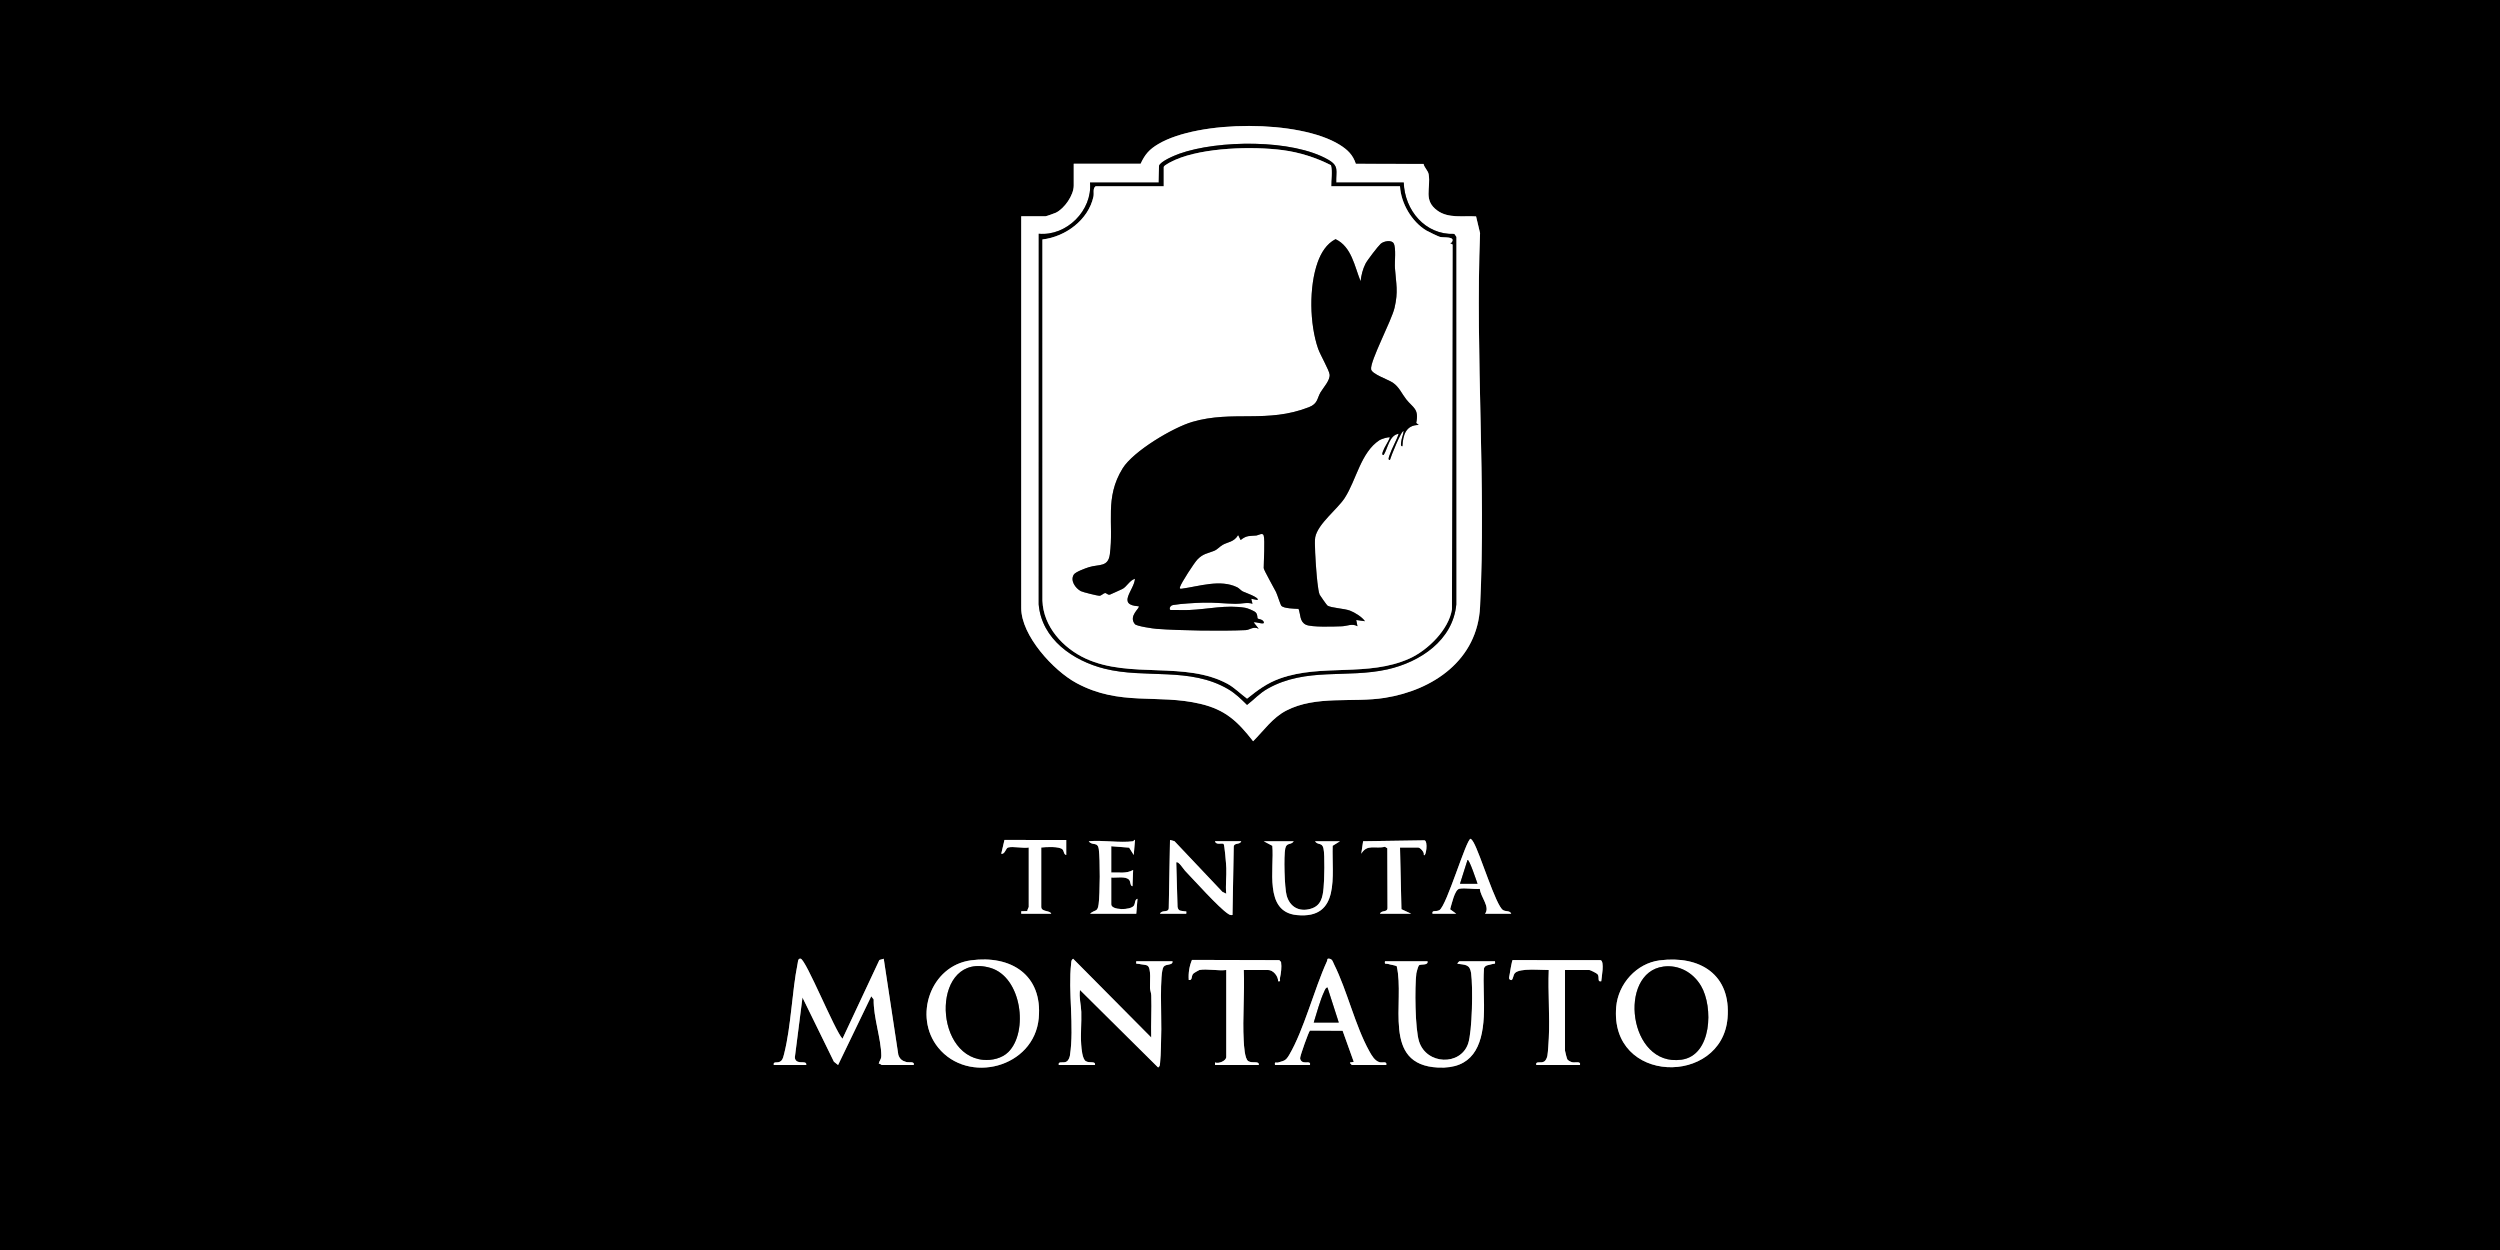
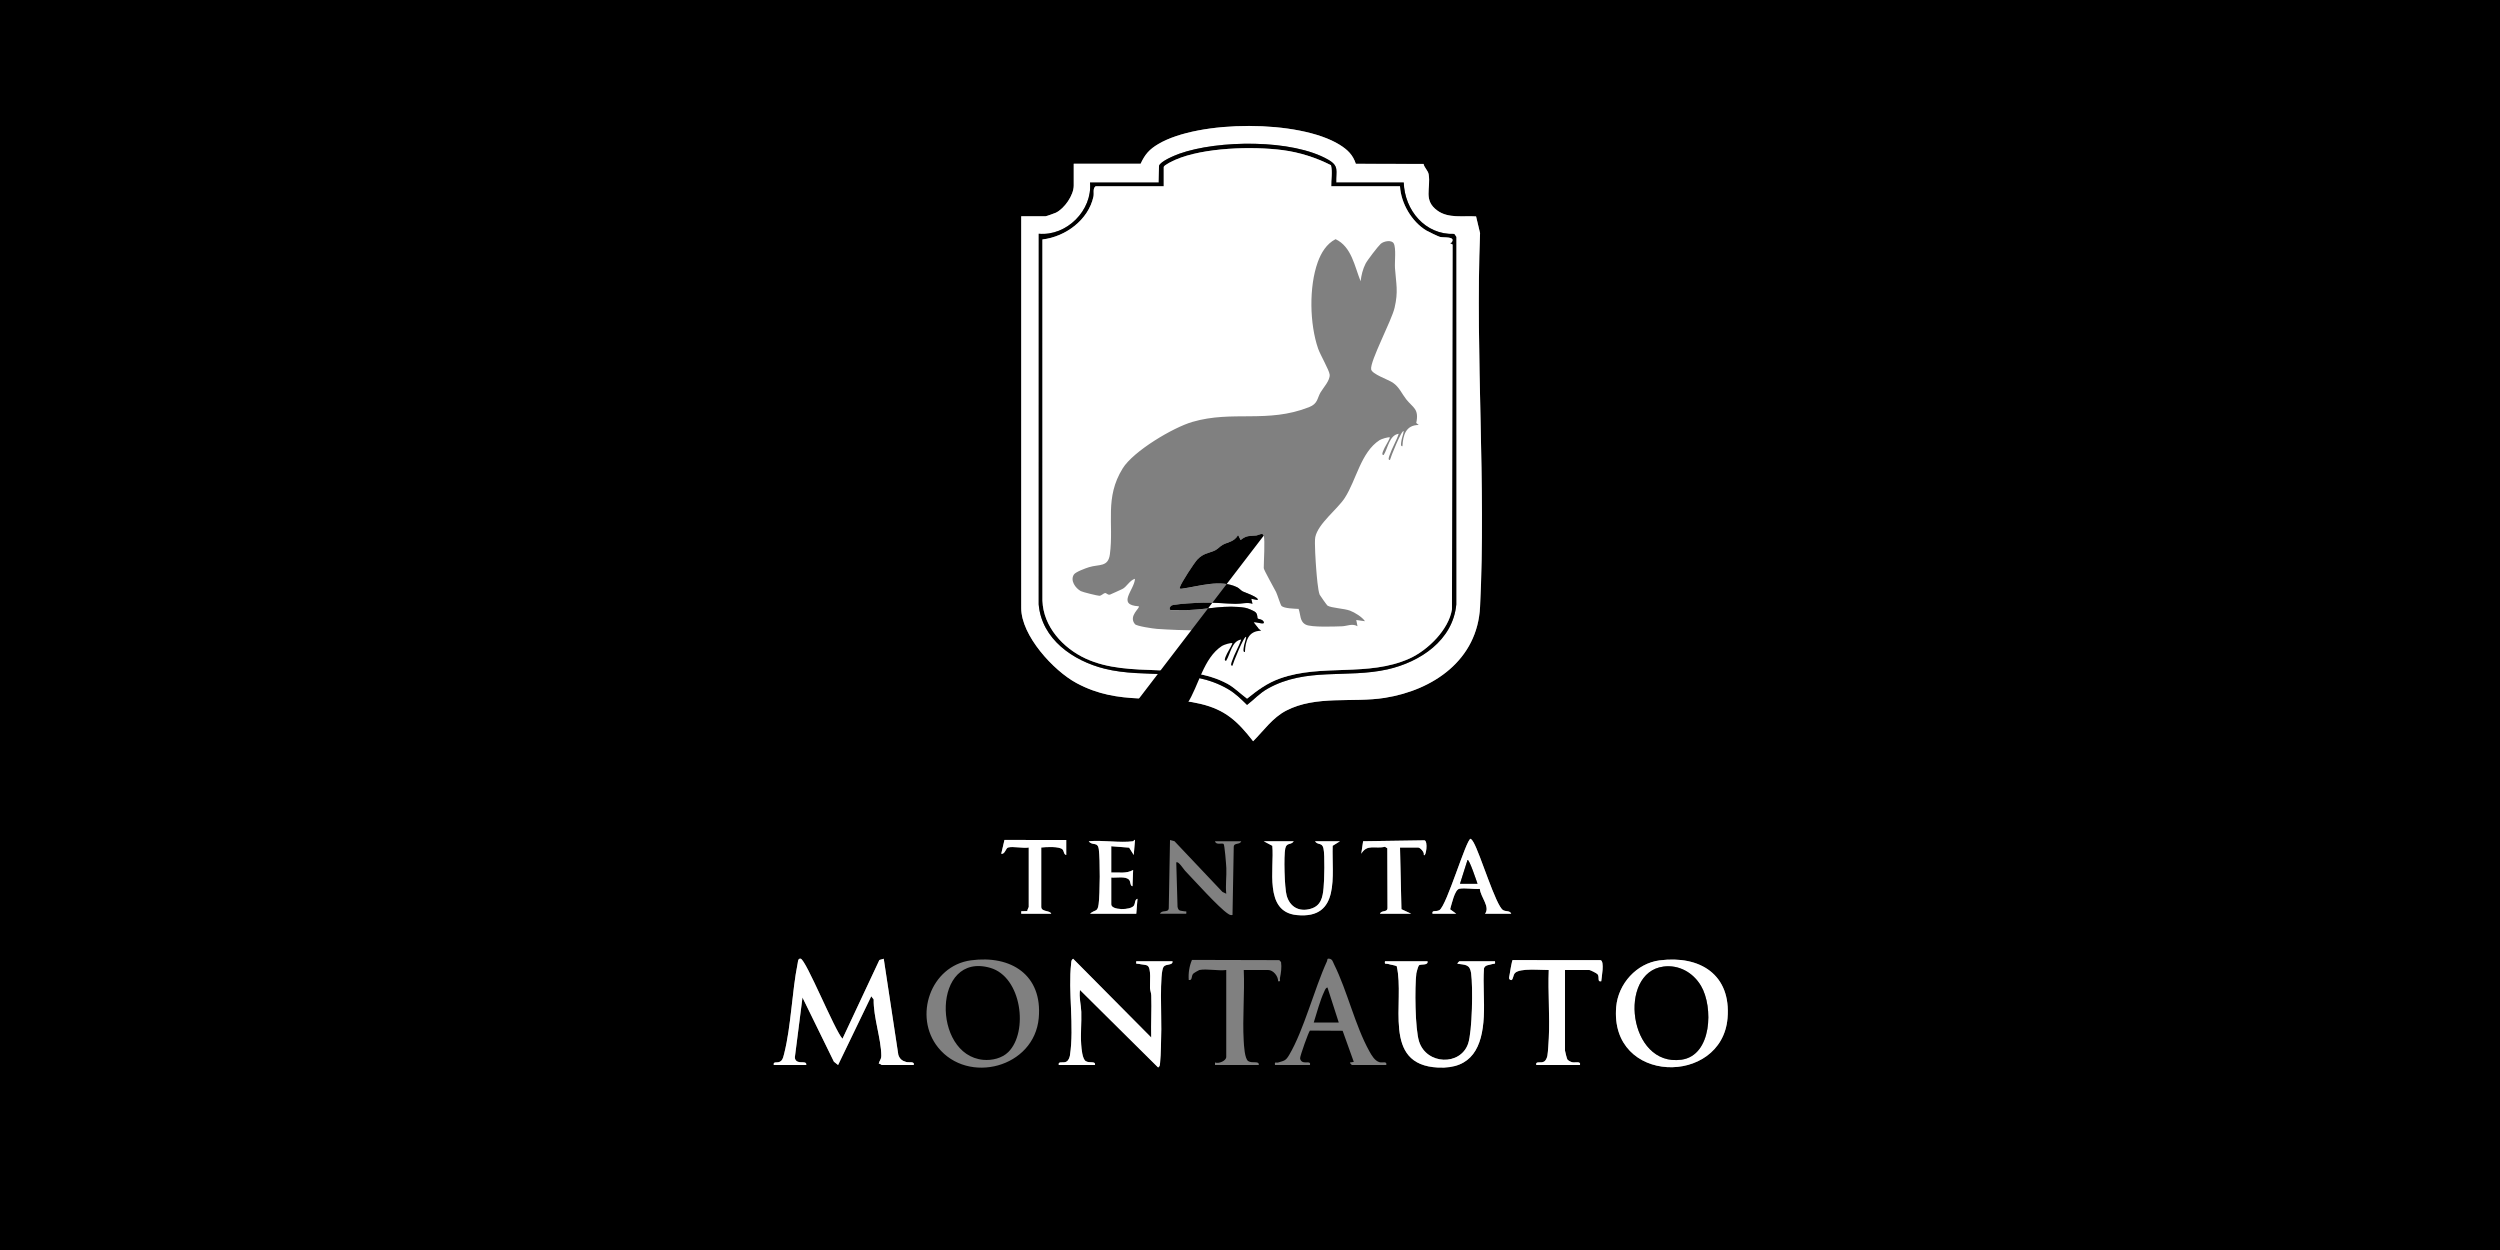
<svg xmlns="http://www.w3.org/2000/svg" id="Livello_1" data-name="Livello 1" viewBox="0 0 2000 1000">
  <rect x="0" y="0" width="2000" height="1000" fill="#808080" stroke="none" />
  <defs>
    <style>      .cls-1 {        fill: #fff;      }    </style>
  </defs>
  <path d="M2000,0v1000H0V0h2000ZM912.5,131h-53.5v17.5c0,7.63-7.41,18.35-14.32,21.68-1.09.53-7.59,2.82-8.18,2.82h-19.5v313.5c0,21.94,25.76,49.98,44.11,59.89,34.87,18.85,64.78,8.51,99.23,16.67,20.03,4.74,29.87,14.1,42.17,29.91,8.52-8.51,15.53-18.83,26.48-24.5,24.02-12.43,53.1-6.11,78.82-10.2,39-6.2,74.13-30.4,76.24-72.73,4.9-98.22-3.8-200.45,0-299.09l-3.18-13.32c-10.24-.67-22.09,1.74-30.88-4.62-11.57-8.36-5.19-17.56-7.03-28.97-.51-3.14-3.42-5.23-4.1-8.39l-54.18-.12c-2.35-7.2-6.64-11.31-12.96-15.24-32.34-20.1-112.54-19.79-145-.61-7.17,4.24-10.7,8.21-14.2,15.8ZM1209,731c-1.09-2.72-4.29-1.54-6.57-2.93-5.84-3.58-18.28-45.13-23.68-54.32-.63-1.07-1.22-2-2.25-2.73-3.47.08-19.09,53.49-24.93,57.05-2.71,1.65-6.23-.41-5.57,2.93h19l-4.91-3.58c1.17-3.76,3.59-15.72,7.41-16.42,4.6-.85,11.5.5,16.39.12.5,6.47,8.49,14.42,4.11,19.88h21ZM806.5,678c3.85-1.08,12.06.79,16.5,0v47.5c0,.52-1.23,2.26-1.14,3.35l-4.85.16v1.99s24,0,24,0c-.93-2.85-8-1.3-8-5.5v-47.5c3.89-.43,14.47-1.01,16.99,1.51,1.32,1.31.86,3.97,3,4.49v-12s-49.42-.04-49.42-.04l-2.57,11.03c2.98.62,3.54-4.44,5.5-4.99ZM906.5,673c-10.7,1.47-24.45-1.09-35.5,0,2.98,3.93,7.18-.02,8.05,6.45,1.11,8.34.97,35.51-.14,43.95-.88,6.65-2.98,4.02-6.9,7.6h37l.99-12c-2.43.79-1.62,3.75-2.93,5.56-2.78,3.82-18.06,3.69-18.06-1.06v-21.5c3.9.43,11.91-1.38,14.45,2.05,1.11,1.5.63,4.66,2.54,4.94l.5-13.01c-5.51,3.13-11.4,1.78-17.49,2.01v-21l14.32,1.12,3.67,5.88,1-12c-.36-.5-1.21.96-1.49,1ZM928,731h21c.25-2.71.03-1.62-1.51-1.96-2.67-.6-4.74.25-5.46-3.57l-1.02-35.47c1.47-1.65,6.03,5.55,6.97,6.52,7.35,7.66,27.15,29.77,34.48,34.52,1.23.8,1.99,1.24,3.54.95l.99-54.51c.13-3.59,4.92-1.43,6.01-4.49h-21c.84,3.31,5.34,1.23,6.86,2.14.84.5,2.07,16.5,2.2,19.33.28,6.46-.77,13.84-.06,20.53l-3.03-1.46-38.4-40.59-3.56-.93-1,54.5c-.22,4.03-5.64,1.03-7,4.5ZM1104,731h25l-7.86-3.64-1.14-49.36h14.5c1.59,0,5.28,3.81,4.51,6,1.81,1.91,3.59-11.2.53-11.75l-49.05.73-1.49,10.01c4.76-8.09,11.27-3.65,18.95-5.58l1.9,1.22.15,47.88c-.13,3.58-4.93,1.43-6.01,4.48ZM1035,673h-24l6.87,3.63c1.74,18.09-7.05,52.81,19.58,55.42,35.29,3.46,27.83-31.98,28.68-55.43l5.87-3.63h-20c2.22,3.32,5.68.74,6.78,5.72,1.22,5.52.7,25.33.09,31.65-.74,7.74-2.12,14.27-10.32,16.67-9.3,2.73-16.8-1.56-19.28-10.82-1.66-6.21-2.39-31.43-1.05-37.5,1.1-4.98,4.56-2.4,6.78-5.72ZM619,852h26c.57-3.88-5.34-.75-8.03-3.47-.86-.87-1.07-1.78-1.03-2.97l6.07-47.55,25.14,51.34,3.34,2.65,26.53-55,1.94,2.55c-.33,14.04,6.06,31.65,6.1,45.02.01,3.13-1.53,3.8-2.05,6.42.99-.29,2.1,1.01,2.5,1.01h25.5c.81-3.21-3.6-1.75-6.07-2.43-3.27-.9-5.17-2.44-6.26-5.73l-11.67-76.84-3.48,1.01-29.52,62.98c-6.16-6.44-29.21-63.37-33.47-64.03-2.16-.33-2.09,2.19-2.38,3.65-4.63,23.07-5.16,49.79-10.78,72.24-.46,1.82-.96,4.36-2.29,5.71-2.71,2.74-6.65-.26-6.06,3.44ZM847,852h29c.57-3.56-4.31-1.17-7.4-3.1-2.76-1.73-3.41-9.95-3.64-13.36-.59-8.39.35-17.56.08-26.08-.17-5.49-1.96-11.6-1.03-17.46l62.5,61.98c1.45-.93,1.38-1.93,1.54-3.43.81-7.41.78-19.13.99-27.01.23-8.46-1.52-45.63,1.86-50.14,1.95-2.59,7.52-.82,7.1-4.4h-29c-.45,2.86.58,1.67,2.31,2.14,1.92.52,5.3.54,6.67,1.38,3.27,1.99,1.79,13.93,2.03,17.97.12,1.96.95,3.84,1.03,5.97.41,11.14-.38,22.4-.05,33.54l-62.47-63c-1.45.92-1.39,1.95-1.56,3.45-2.59,23.14,2.6,50.4-1.01,73.99-.23,1.47-1.17,3.79-2.37,4.63-2.88,2.03-7.23-.78-6.57,2.93ZM1020,852h28c.75-3.52-3.41-1.27-6-2.5-1.1-.52-1.86-1.7-1.92-2.94-.09-1.75,6.91-21.45,7.88-22.1l26.14.16,8.92,24.88-3.02.51c-.32.27,1.28,1.99,1.51,1.99h27.5c.78-3.34-2.98-1.59-5.29-2.21-3.91-1.06-6.37-5.43-8.23-8.77-11.48-20.68-17.6-48.22-28.3-69.7-.88-1.77-1.22-3.96-3.66-4.35-2.15-.35-1.38.78-1.96,2.04-10.2,22.34-18.44,54.9-30.18,74.87-2.83,4.81-3.93,4.62-8.92,6.13-1.53.46-2.98-1.15-2.47,1.99ZM776.76,768.26c-32.4,4.39-46.22,45.01-26.27,69.75,24.04,29.82,76.89,16.12,80.5-23.53,3.14-34.5-22.14-50.57-54.23-46.22ZM959.5,776c5.9-1.17,15.18.86,21.5,0v69.5c0,3.22-5.98,5.64-9,4.5v2s35,0,35,0c.45-3.74-5.05-.99-8.4-3.1-2.89-1.82-3.43-12.53-3.64-16.36-1.04-18.48.86-37.96.04-56.54h19.5c4.09,0,8.06,4.89,8.01,9.01,2.44.41,1.17-1.15,1.45-2.53.86-4.19,1.48-8.54.88-12.83l-1.42-1.54-69.85-.18c-2.14,5.07-2.99,10.55-2.57,16.06,3.15.55,1.78-2.95,3.52-4.97.46-.54,4.46-2.92,4.97-3.02ZM1229,852h35c.81-3.39-3.81-1.61-6.29-2.21-1.12-.27-3.18-1.3-3.79-2.21-.4-.58-1.92-6.56-1.92-7.08v-64.5h19.5c.64,0,6.02,2.63,6.58,3.42,1.83,2.57-.59,6.27,2.91,5.59.25-2.88,2.81-16.06-.57-16.89l-70.34-.04c-.51.35-2.27,10.4-2.47,12.12-.16,1.41-1.09,2.95.9,3.8s1.83-3.86,3.44-5.54c4.01-4.19,20.94-2.34,27.05-2.45-.71,17.98.93,36.64.04,54.54-.19,3.8-.57,10.4-1.1,13.9-.22,1.47-1.18,3.79-2.37,4.63-2.88,2.03-7.23-.78-6.57,2.93ZM1327.78,768.28c-18.5,2.35-33.2,18.7-34.82,37.18-5.45,62.18,84.49,63.44,89.07,9.07,2.94-34.81-21.97-50.35-54.25-46.25ZM1142,769h-34c-.48,2.93.69,1.62,2.33,2.12,2.29.7,4.78.91,7.03,1.79,6.86,28.81-12.52,78.93,33.09,81.13,27.29,1.31,35.3-16.65,36.59-40.5.69-12.88-.77-25.96.15-38.85.87-2.88,4.31-2.62,6.62-3.43,1.63-.57,2.65.51,2.19-2.26h-28.5c-.2,0-1.81,1.68-1.5,1.99,6.24.96,9.9.32,10.91,7.6,1.49,10.8.98,46.56-2.43,56.39-6.17,17.78-33.19,16.93-39.2-1.75-3.27-10.16-3.55-43.5-2.19-54.64.13-1.1,1.59-5.99,2.13-6.38,1.55-1.13,7.53.38,6.79-3.21Z" />
  <path class="cls-1" d="M912.5,131c3.49-7.59,7.03-11.57,14.2-15.8,32.45-19.18,112.66-19.49,145,.61,6.32,3.93,10.62,8.04,12.96,15.24l54.18.12c.69,3.16,3.6,5.25,4.1,8.39,1.84,11.41-4.54,20.61,7.03,28.97,8.79,6.35,20.64,3.95,30.88,4.62l3.18,13.32c-3.8,98.63,4.9,200.87,0,299.09-2.11,42.33-37.25,66.53-76.24,72.73-25.72,4.09-54.81-2.23-78.82,10.2-10.96,5.67-17.96,15.99-26.48,24.5-12.3-15.81-22.14-25.17-42.17-29.91-34.45-8.16-64.36,2.17-99.23-16.67-18.34-9.91-44.11-37.95-44.11-59.89V173h19.5c.59,0,7.09-2.3,8.18-2.82,6.91-3.33,14.32-14.05,14.32-21.68v-17.5h53.5ZM927,146h-55c2.06,22.29-18.7,43.04-41.01,40.99l-.04,296.55c2.41,27.79,27.46,45.06,52.62,51.38,32.73,8.22,68.14-1.55,98.73,16.27,6.04,3.52,10.4,7.89,15.33,12.73,6.08-4.7,9.79-9.23,16.69-13.1,30.51-17.12,63.38-8.06,95.67-15.33,26.03-5.85,52.36-23.22,55.04-51.96l-.04-294.04-1.64-2.36c-23.2.88-39.63-18.91-40.36-41.14h-54c-.27-9.42,2.47-13.11-6.31-18.19-28.73-16.64-88.44-15.83-119.21-4.83-3.66,1.31-15.19,6.04-16.27,9.73l-.21,13.29Z" />
  <path class="cls-1" d="M619,852c-.59-3.7,3.36-.7,6.06-3.44,1.33-1.35,1.83-3.88,2.29-5.71,5.62-22.45,6.15-49.17,10.78-72.24.29-1.46.21-3.98,2.38-3.65,4.26.66,27.31,57.59,33.47,64.03l29.52-62.98,3.48-1.01,11.67,76.84c1.09,3.29,2.99,4.84,6.26,5.73,2.47.68,6.88-.78,6.07,2.43h-25.5c-.39,0-1.51-1.3-2.5-1.01.52-2.62,2.06-3.29,2.05-6.42-.05-13.37-6.43-30.98-6.1-45.02l-1.94-2.55-26.53,55-3.34-2.65-25.14-51.34-6.07,47.55c-.04,1.18.18,2.1,1.03,2.97,2.69,2.73,8.6-.4,8.03,3.47h-26Z" />
-   <path class="cls-1" d="M776.76,768.26c32.09-4.34,57.36,11.72,54.23,46.22-3.6,39.65-56.46,53.34-80.5,23.53-19.95-24.74-6.13-65.37,26.27-69.75ZM806.64,841.64c16.27-16.18,10.74-60.11-14.43-67.36-46.21-13.32-46.85,69.78-5.6,73.59,6.92.64,15.01-1.25,20.02-6.23Z" />
  <path class="cls-1" d="M1327.78,768.28c32.28-4.1,57.19,11.44,54.25,46.25-4.59,54.36-94.52,53.11-89.07-9.07,1.62-18.48,16.32-34.83,34.82-37.18ZM1330.75,773.26c-36.63,4.72-28.18,80.51,14.49,74.47,24.34-3.45,25.52-42.21,15.56-59.04-6.29-10.63-17.58-17.04-30.05-15.44Z" />
  <path class="cls-1" d="M847,852c-.65-3.71,3.69-.89,6.57-2.93,1.19-.84,2.14-3.16,2.37-4.63,3.61-23.59-1.58-50.85,1.01-73.99.17-1.5.11-2.53,1.56-3.45l62.47,63c-.33-11.14.46-22.4.05-33.54-.08-2.13-.91-4.01-1.03-5.97-.24-4.05,1.25-15.98-2.03-17.97-1.37-.84-4.75-.86-6.67-1.38-1.73-.47-2.77.72-2.31-2.14h29c.42,3.58-5.15,1.81-7.1,4.4-3.38,4.51-1.64,41.68-1.86,50.14-.21,7.88-.19,19.6-.99,27.01-.16,1.5-.09,2.5-1.54,3.43l-62.5-61.98c-.93,5.86.86,11.97,1.03,17.46.27,8.53-.67,17.69-.08,26.08.24,3.4.88,11.62,3.64,13.36,3.08,1.94,7.96-.46,7.4,3.1h-29Z" />
  <path class="cls-1" d="M1142,769c.75,3.58-5.24,2.08-6.79,3.21-.54.39-2,5.28-2.13,6.38-1.36,11.14-1.08,44.47,2.19,54.64,6.02,18.68,33.04,19.53,39.2,1.75,3.41-9.82,3.92-45.59,2.43-56.39-1.01-7.28-4.67-6.64-10.91-7.6-.31-.31,1.29-1.99,1.5-1.99h28.5c.46,2.78-.56,1.69-2.19,2.26-2.3.81-5.75.55-6.62,3.43-.92,12.89.54,25.97-.15,38.85-1.28,23.84-9.3,41.81-36.59,40.5-45.61-2.2-26.23-52.32-33.09-81.13-2.25-.88-4.74-1.09-7.03-1.79-1.64-.5-2.81.81-2.33-2.12h34Z" />
-   <path class="cls-1" d="M1020,852c-.52-3.14.93-1.53,2.47-1.99,4.99-1.51,6.09-1.31,8.92-6.13,11.73-19.97,19.97-52.53,30.18-74.87.57-1.26-.19-2.39,1.96-2.04,2.44.39,2.78,2.58,3.66,4.35,10.71,21.48,16.82,49.01,28.3,69.7,1.86,3.34,4.32,7.71,8.23,8.77,2.31.62,6.07-1.13,5.29,2.21h-27.5c-.22,0-1.83-1.72-1.51-1.99l3.02-.51-8.92-24.88-26.14-.16c-.97.66-7.97,20.36-7.88,22.1.07,1.24.82,2.41,1.92,2.94,2.59,1.23,6.74-1.02,6,2.5h-28ZM1071,818l-9.01-28c-1.47.25-1.94,1.83-2.49,3-3.49,7.33-6,17.16-8.5,25h20Z" />
-   <path class="cls-1" d="M959.5,776c-.51.1-4.51,2.48-4.97,3.02-1.74,2.02-.37,5.52-3.52,4.97-.42-5.5.43-10.99,2.57-16.06l69.85.18,1.42,1.54c.6,4.29-.02,8.63-.88,12.83-.28,1.37.99,2.94-1.45,2.53.05-4.11-3.92-9.01-8.01-9.01h-19.5c.82,18.58-1.08,38.06-.04,56.54.22,3.82.76,14.53,3.64,16.36,3.35,2.11,8.85-.64,8.4,3.1h-35v-2c3.02,1.13,9-1.29,9-4.5v-69.5c-6.32.86-15.6-1.17-21.5,0Z" />
  <path class="cls-1" d="M1229,852c-.65-3.71,3.69-.89,6.57-2.93,1.19-.84,2.15-3.16,2.37-4.63.53-3.5.91-10.11,1.1-13.9.89-17.9-.75-36.57-.04-54.54-6.11.11-23.04-1.73-27.05,2.45-1.61,1.68-1.49,6.36-3.44,5.54s-1.07-2.38-.9-3.8c.2-1.72,1.96-11.77,2.47-12.12l70.34.04c3.39.83.82,14.01.57,16.89-3.5.68-1.08-3.02-2.91-5.59-.56-.79-5.94-3.42-6.58-3.42h-19.5v64.5c0,.52,1.52,6.5,1.92,7.08.62.9,2.67,1.93,3.79,2.21,2.48.6,7.1-1.18,6.29,2.21h-35Z" />
-   <path class="cls-1" d="M928,731c1.37-3.47,6.78-.46,7-4.5l1-54.5,3.56.93,38.4,40.59,3.03,1.46c-.71-6.68.34-14.07.06-20.53-.12-2.83-1.36-18.83-2.2-19.33-1.52-.91-6.02,1.18-6.86-2.14h21c-1.09,3.06-5.88.9-6.01,4.49l-.99,54.51c-1.55.29-2.32-.15-3.54-.95-7.33-4.75-27.13-26.86-34.48-34.52-.93-.97-5.5-8.17-6.97-6.52l1.02,35.47c.72,3.82,2.79,2.97,5.46,3.57,1.54.35,1.77-.74,1.51,1.96h-21Z" />
  <path class="cls-1" d="M1035,673c-2.22,3.32-5.68.74-6.78,5.72-1.34,6.07-.61,31.3,1.05,37.5,2.48,9.26,9.97,13.55,19.28,10.82,8.2-2.41,9.58-8.93,10.32-16.67.6-6.32,1.13-26.12-.09-31.65-1.1-4.98-4.56-2.4-6.78-5.72h20l-5.87,3.63c-.85,23.45,6.61,58.89-28.68,55.43-26.63-2.61-17.84-37.34-19.58-55.42l-6.87-3.63h24Z" />
  <path class="cls-1" d="M1209,731h-21c4.37-5.46-3.61-13.41-4.11-19.88-4.88.38-11.79-.97-16.39-.12-3.81.71-6.23,12.67-7.41,16.42l4.91,3.58h-19c-.65-3.34,2.87-1.28,5.57-2.93,5.84-3.56,21.46-56.97,24.93-57.05,1.03.73,1.62,1.66,2.25,2.73,5.4,9.18,17.85,50.74,23.68,54.32,2.28,1.4,5.48.21,6.57,2.93ZM1182,707c-.62-1.68-6.66-20.04-7.99-19l-6.01,19h14Z" />
  <path class="cls-1" d="M906.5,673c.28-.04,1.13-1.5,1.49-1l-1,12-3.67-5.88-14.32-1.12v21c6.09-.23,11.98,1.12,17.49-2.01l-.5,13.01c-1.91-.28-1.43-3.44-2.54-4.94-2.54-3.43-10.54-1.62-14.45-2.05v21.5c0,4.75,15.28,4.87,18.06,1.06,1.31-1.8.5-4.77,2.93-5.56l-.99,12h-37c3.92-3.58,6.03-.95,6.9-7.6,1.11-8.43,1.26-35.61.14-43.95-.87-6.48-5.07-2.52-8.05-6.45,11.05-1.09,24.8,1.47,35.5,0Z" />
  <path class="cls-1" d="M1104,731c1.08-3.05,5.88-.9,6.01-4.48l-.15-47.88-1.9-1.22c-7.68,1.93-14.18-2.5-18.95,5.58l1.49-10.01,49.05-.73c3.06.54,1.27,13.65-.53,11.75.77-2.19-2.92-6-4.51-6h-14.5l1.14,49.36,7.86,3.64h-25Z" />
  <path class="cls-1" d="M806.5,678c-1.96.55-2.52,5.61-5.5,4.99l2.57-11.03,49.42.04v12c-2.14-.51-1.69-3.17-3.01-4.49-2.52-2.52-13.1-1.94-16.99-1.51v47.5c0,4.2,7.07,2.65,8,5.5h-24v-1.99s4.86-.16,4.86-.16c-.09-1.09,1.14-2.82,1.14-3.35v-47.5c-4.44.79-12.65-1.08-16.5,0Z" />
  <path d="M927,146l.21-13.29c1.09-3.69,12.61-8.42,16.27-9.73,30.77-11,90.48-11.81,119.21,4.83,8.78,5.09,6.04,8.77,6.31,18.19h54c.73,22.23,17.16,42.02,40.36,41.14l1.64,2.36.04,294.04c-2.68,28.74-29.01,46.11-55.04,51.96-32.3,7.26-65.16-1.79-95.67,15.33-6.9,3.87-10.61,8.4-16.69,13.1-4.93-4.85-9.29-9.21-15.33-12.73-30.6-17.82-66.01-8.04-98.73-16.27-25.15-6.32-50.21-23.6-52.62-51.38l.04-296.55c22.31,2.04,43.06-18.71,41.01-40.99h55ZM931,133.5v15.5h-54.5c-2.51,1.92-1.11,5.36-1.73,8.27-4.03,18.71-22.41,32.15-40.82,34.31l.02,288.96c.7,20.82,16.49,38,34.65,46.35,35.59,16.38,79.75,1.72,113.67,20.33,5.26,2.89,10.48,8.13,15.37,11.7,8.52-6.86,16.13-12.52,26.56-16.21,33.37-11.81,70.13-1.02,103.2-15.8,14.69-6.56,31.64-23.1,34.17-39.53l.49-291.73-2.08-1.15,1.3-.51c3.61-5.14-6.21-3.68-9.32-4.46-1.32-.33-9.42-4.24-10.88-5.12-11.66-6.98-20.35-21.82-21.09-35.41h-55c-.16-5.27,1.15-11.02-.19-16.82-11.78-6.05-25.19-10.31-38.42-12.06-24.2-3.2-63.59-2.12-86.06,7.7-1.88.82-8.86,4.08-9.32,5.68Z" />
  <path d="M806.64,841.64c-5.01,4.98-13.1,6.87-20.02,6.23-41.25-3.8-40.62-86.9,5.6-73.59,25.16,7.25,30.69,51.18,14.43,67.36Z" />
  <path d="M1330.75,773.26c12.47-1.61,23.75,4.81,30.05,15.44,9.96,16.82,8.79,55.59-15.56,59.04-42.67,6.04-51.11-69.75-14.49-74.47Z" />
  <path d="M1071,818h-20c2.5-7.85,5.01-17.67,8.5-25,.55-1.16,1.02-2.75,2.49-3l9.01,28Z" />
  <path d="M1182,707h-14l6.01-19c1.33-1.04,7.36,17.31,7.99,19Z" />
  <path class="cls-1" d="M931,133.5c.46-1.6,7.44-4.86,9.32-5.68,22.47-9.83,61.86-10.91,86.06-7.7,13.24,1.75,26.64,6.02,38.42,12.06,1.34,5.81.03,11.55.19,16.81h55c.74,13.61,9.43,28.44,21.09,35.42,1.46.88,9.57,4.78,10.88,5.12,3.11.78,12.93-.68,9.32,4.46l-1.3.51,2.08,1.15-.49,291.73c-2.53,16.44-19.48,32.97-34.17,39.53-33.07,14.77-69.83,3.99-103.2,15.8-10.43,3.69-18.04,9.36-26.56,16.21-4.89-3.56-10.11-8.81-15.37-11.7-33.91-18.61-78.08-3.96-113.67-20.33-18.15-8.35-33.94-25.53-34.65-46.35l-.02-288.96c18.41-2.16,36.8-15.6,40.82-34.31.63-2.91-.77-6.35,1.73-8.27h54.5v-15.5ZM1011,428.5c1.1,3.94,0,20.44,0,26,0,1.43,8.42,16.21,9.86,19.14,1.09,2.22,3.5,10.28,4.37,11.13,2.05,2.02,10.66,2.21,13.65,2.35,1.72,4.5.77,10.16,5.86,12.64,4.47,2.18,22.76,1.48,28.81,1.27,4.16-.14,8.29-2.49,12.45-.04l-.99-4.99,6.99.98c-2.31-3.4-8.16-7.02-12.02-8.47-4.63-1.74-14.81-2.09-17.98-4.02-.46-.28-6.06-8.24-6.26-8.74-1.47-3.6-2.37-15.69-2.74-20.26-.39-4.87-1.57-21.97-.78-25.77,2.26-10.9,17.74-22.29,23.61-31.39,9.32-14.44,12.8-36.43,27.79-46.21,1.34-.87,7.39-2.87,8.37-2.12-1.42,3.66-4.23,7.34-5.54,10.95-.34.94-1.32,3.25.53,3.03,3.45-5.61,4.46-15.86,12.01-16.98-1.9,5.78-5.43,11.47-7.32,17.17-.3.9-1.68,4,.3,3.81.37-1.81,9.52-24.85,11-22.99-.38,2.94-1.67,5.49-1.98,8.52-.11,1.06-.72,3.74.98,3.47.44-8.82,2.67-16.95,13.01-17l-1.97-1.6c2.39-11.48-2.64-12.09-8.01-18.91-3.64-4.63-5.53-9.77-10.69-13.31-3.58-2.46-16.79-6.84-17.39-10.69-1.01-6.5,16.31-38.78,18.76-49.27,3.06-13.12,1.21-19.09.31-31.71-.35-4.99,1.06-15.96-1.01-19.75-1.65-3.03-7.95-1.9-10.42.34-2.19,1.99-10.71,13.11-12.12,15.88-2.24,4.42-3.35,9.17-3.96,14.03-4.86-12.03-7.17-27.55-20.01-33.67-7.22,3.68-11.59,10.96-14.27,18.4-7.09,19.7-6.55,49.45.32,69.23,1.73,4.99,8.84,17.13,9.21,20.69.47,4.66-5.12,10.55-7.31,14.29-2.78,4.74-2.05,8.99-9.2,11.8-33.43,13.12-60.93,2.36-93.24,11.76-15.56,4.52-47.26,23.39-55.81,37.19-14.67,23.65-6.99,43.88-10.26,68.74-1.38,10.46-8.56,7.81-16.69,10.31-2.74.84-10.77,3.8-12.11,5.88-3.11,4.83,1.22,10.88,5.53,13.27,1.44.8,13.58,3.78,14.87,3.74,1.64-.05,3.19-1.96,4.45-2.17,1.36-.23,2.03,1.77,4.07,1.21.53-.14,8.13-3.69,9.72-4.4,3.5-1.56,5.98-7.13,10.25-8.24-.54,9.11-14.99,20.88,3.01,22.01,1.38,1.3-8.56,7.68-3.04,14.28,1.36,1.62,14.48,3.56,17.54,3.78,19.34,1.41,51.78,1.86,71,1,3.49-.15,5.99-3.28,10.51-1.09l-3.99-4.98c.87-1.17,9.24,2.5,7.98-.49-.94-2.25-4.34-2.19-4.78-2.73-.65-.79.17-2.95-1.65-4.85-1.19-1.25-6.48-3.4-8.3-3.7-15.45-2.55-29.54,1.13-44.77,1.75-4.98.2-10-.13-14.98.02-1.22-.15-1.04-3.48,1.99-4.01,6.47-1.12,17.38-1.68,24.11-1.9,8.04-.27,17.72.79,25.84.94,4.82.09,9.42-1.46,13.54-.04l-.99-3.99,4.99.99c1.99-1.9-10.54-6.23-11.68-6.81-1.72-.86-2.87-2.56-4.6-3.4-13.48-6.56-30.25-.73-44.26,1.16-1.37.19-1.87.09-1.42-1.44.95-3.23,11.35-19.33,13.98-22.02,4.59-4.71,8.07-4.7,13.21-6.8,2.86-1.16,4.59-3.55,7.08-4.92,4.12-2.26,8.99-2.2,12.22-7.76l2.01,3.99c4.87-3.92,7.12-3.1,12.61-3.62,1.55-.15,5.1-2.68,5.88.11Z" />
-   <path d="M1011,428.5c-.78-2.79-4.33-.26-5.88-.11-5.49.53-7.74-.3-12.61,3.62l-2.01-3.99c-3.22,5.57-8.1,5.51-12.22,7.76-2.49,1.37-4.22,3.75-7.08,4.92-5.14,2.09-8.61,2.09-13.21,6.8-2.63,2.7-13.03,18.8-13.98,22.02-.45,1.53.05,1.62,1.42,1.44,14.01-1.89,30.78-7.73,44.26-1.16,1.73.84,2.88,2.54,4.6,3.4,1.14.57,13.67,4.91,11.68,6.81l-4.99-.99.99,3.99c-4.13-1.42-8.72.13-13.54.04-8.12-.15-17.8-1.21-25.84-.94-6.73.22-17.64.78-24.11,1.9-3.03.52-3.22,3.86-1.99,4.01,4.99-.14,10,.19,14.98-.02,15.23-.62,29.32-4.31,44.77-1.75,1.82.3,7.11,2.45,8.3,3.7,1.82,1.9,1.01,4.06,1.65,4.85.44.54,3.83.48,4.78,2.73,1.25,2.99-7.12-.68-7.98.49l3.99,4.98c-4.52-2.19-7.02.93-10.51,1.09-19.22.85-51.66.4-71-1-3.06-.22-16.19-2.16-17.54-3.78-5.51-6.6,4.42-12.98,3.04-14.28-17.99-1.12-3.55-12.89-3.01-22.01-4.26,1.11-6.75,6.69-10.25,8.24-1.59.71-9.19,4.26-9.72,4.4-2.04.55-2.71-1.44-4.07-1.21-1.26.21-2.81,2.12-4.45,2.17-1.29.04-13.43-2.94-14.87-3.74-4.31-2.39-8.64-8.44-5.53-13.27,1.34-2.08,9.37-5.04,12.11-5.88,8.13-2.49,15.31.15,16.69-10.31,3.28-24.86-4.41-45.09,10.26-68.74,8.56-13.79,40.26-32.66,55.81-37.19,32.31-9.4,59.81,1.36,93.24-11.76,7.15-2.81,6.42-7.06,9.2-11.8,2.19-3.74,7.79-9.63,7.31-14.29-.36-3.55-7.47-15.7-9.21-20.69-6.86-19.78-7.41-49.53-.32-69.23,2.68-7.44,7.05-14.72,14.27-18.4,12.84,6.12,15.15,21.64,20.01,33.67.61-4.86,1.71-9.61,3.96-14.03,1.41-2.77,9.93-13.89,12.12-15.88,2.47-2.24,8.78-3.36,10.42-.34,2.06,3.79.65,14.76,1.01,19.75.9,12.62,2.76,18.59-.31,31.71-2.45,10.49-19.77,42.77-18.76,49.27.6,3.85,13.81,8.23,17.39,10.69,5.16,3.54,7.04,8.68,10.69,13.31,5.37,6.82,10.4,7.43,8.01,18.91l1.97,1.6c-10.34.05-12.57,8.18-13.01,17-1.69.26-1.09-2.41-.98-3.47.31-3.03,1.6-5.58,1.98-8.52-1.48-1.86-10.63,21.19-11,22.99-1.98.19-.6-2.91-.3-3.81,1.89-5.71,5.42-11.4,7.32-17.17-7.55,1.13-8.56,11.37-12.01,16.98-1.85.23-.87-2.08-.53-3.03,1.31-3.61,4.12-7.3,5.54-10.95-.99-.75-7.03,1.24-8.37,2.12-14.99,9.78-18.47,31.77-27.79,46.21-5.87,9.1-21.35,20.49-23.61,31.39-.79,3.8.39,20.9.78,25.77.37,4.58,1.27,16.66,2.74,20.26.2.5,5.8,8.46,6.26,8.74,3.17,1.93,13.35,2.28,17.98,4.02,3.85,1.45,9.7,5.07,12.02,8.47l-6.99-.98.99,4.99c-4.16-2.45-8.29-.1-12.45.04-6.05.21-24.34.91-28.81-1.27-5.09-2.49-4.14-8.14-5.86-12.64-2.99-.14-11.6-.33-13.65-2.35-.87-.86-3.28-8.91-4.37-11.13-1.44-2.93-9.86-17.71-9.86-19.14,0-5.56,1.1-22.06,0-26Z" />
+   <path d="M1011,428.5c-.78-2.79-4.33-.26-5.88-.11-5.49.53-7.74-.3-12.61,3.62l-2.01-3.99c-3.22,5.57-8.1,5.51-12.22,7.76-2.49,1.37-4.22,3.75-7.08,4.92-5.14,2.09-8.61,2.09-13.21,6.8-2.63,2.7-13.03,18.8-13.98,22.02-.45,1.53.05,1.62,1.42,1.44,14.01-1.89,30.78-7.73,44.26-1.16,1.73.84,2.88,2.54,4.6,3.4,1.14.57,13.67,4.91,11.68,6.81l-4.99-.99.99,3.99c-4.13-1.42-8.72.13-13.54.04-8.12-.15-17.8-1.21-25.84-.94-6.73.22-17.64.78-24.11,1.9-3.03.52-3.22,3.86-1.99,4.01,4.99-.14,10,.19,14.98-.02,15.23-.62,29.32-4.31,44.77-1.75,1.82.3,7.11,2.45,8.3,3.7,1.82,1.9,1.01,4.06,1.65,4.85.44.54,3.83.48,4.78,2.73,1.25,2.99-7.12-.68-7.98.49l3.99,4.98l1.97,1.6c-10.34.05-12.57,8.18-13.01,17-1.69.26-1.09-2.41-.98-3.47.31-3.03,1.6-5.58,1.98-8.52-1.48-1.86-10.63,21.19-11,22.99-1.98.19-.6-2.91-.3-3.81,1.89-5.71,5.42-11.4,7.32-17.17-7.55,1.13-8.56,11.37-12.01,16.98-1.85.23-.87-2.08-.53-3.03,1.31-3.61,4.12-7.3,5.54-10.95-.99-.75-7.03,1.24-8.37,2.12-14.99,9.78-18.47,31.77-27.79,46.21-5.87,9.1-21.35,20.49-23.61,31.39-.79,3.8.39,20.9.78,25.77.37,4.58,1.27,16.66,2.74,20.26.2.5,5.8,8.46,6.26,8.74,3.17,1.93,13.35,2.28,17.98,4.02,3.85,1.45,9.7,5.07,12.02,8.47l-6.99-.98.99,4.99c-4.16-2.45-8.29-.1-12.45.04-6.05.21-24.34.91-28.81-1.27-5.09-2.49-4.14-8.14-5.86-12.64-2.99-.14-11.6-.33-13.65-2.35-.87-.86-3.28-8.91-4.37-11.13-1.44-2.93-9.86-17.71-9.86-19.14,0-5.56,1.1-22.06,0-26Z" />
</svg>